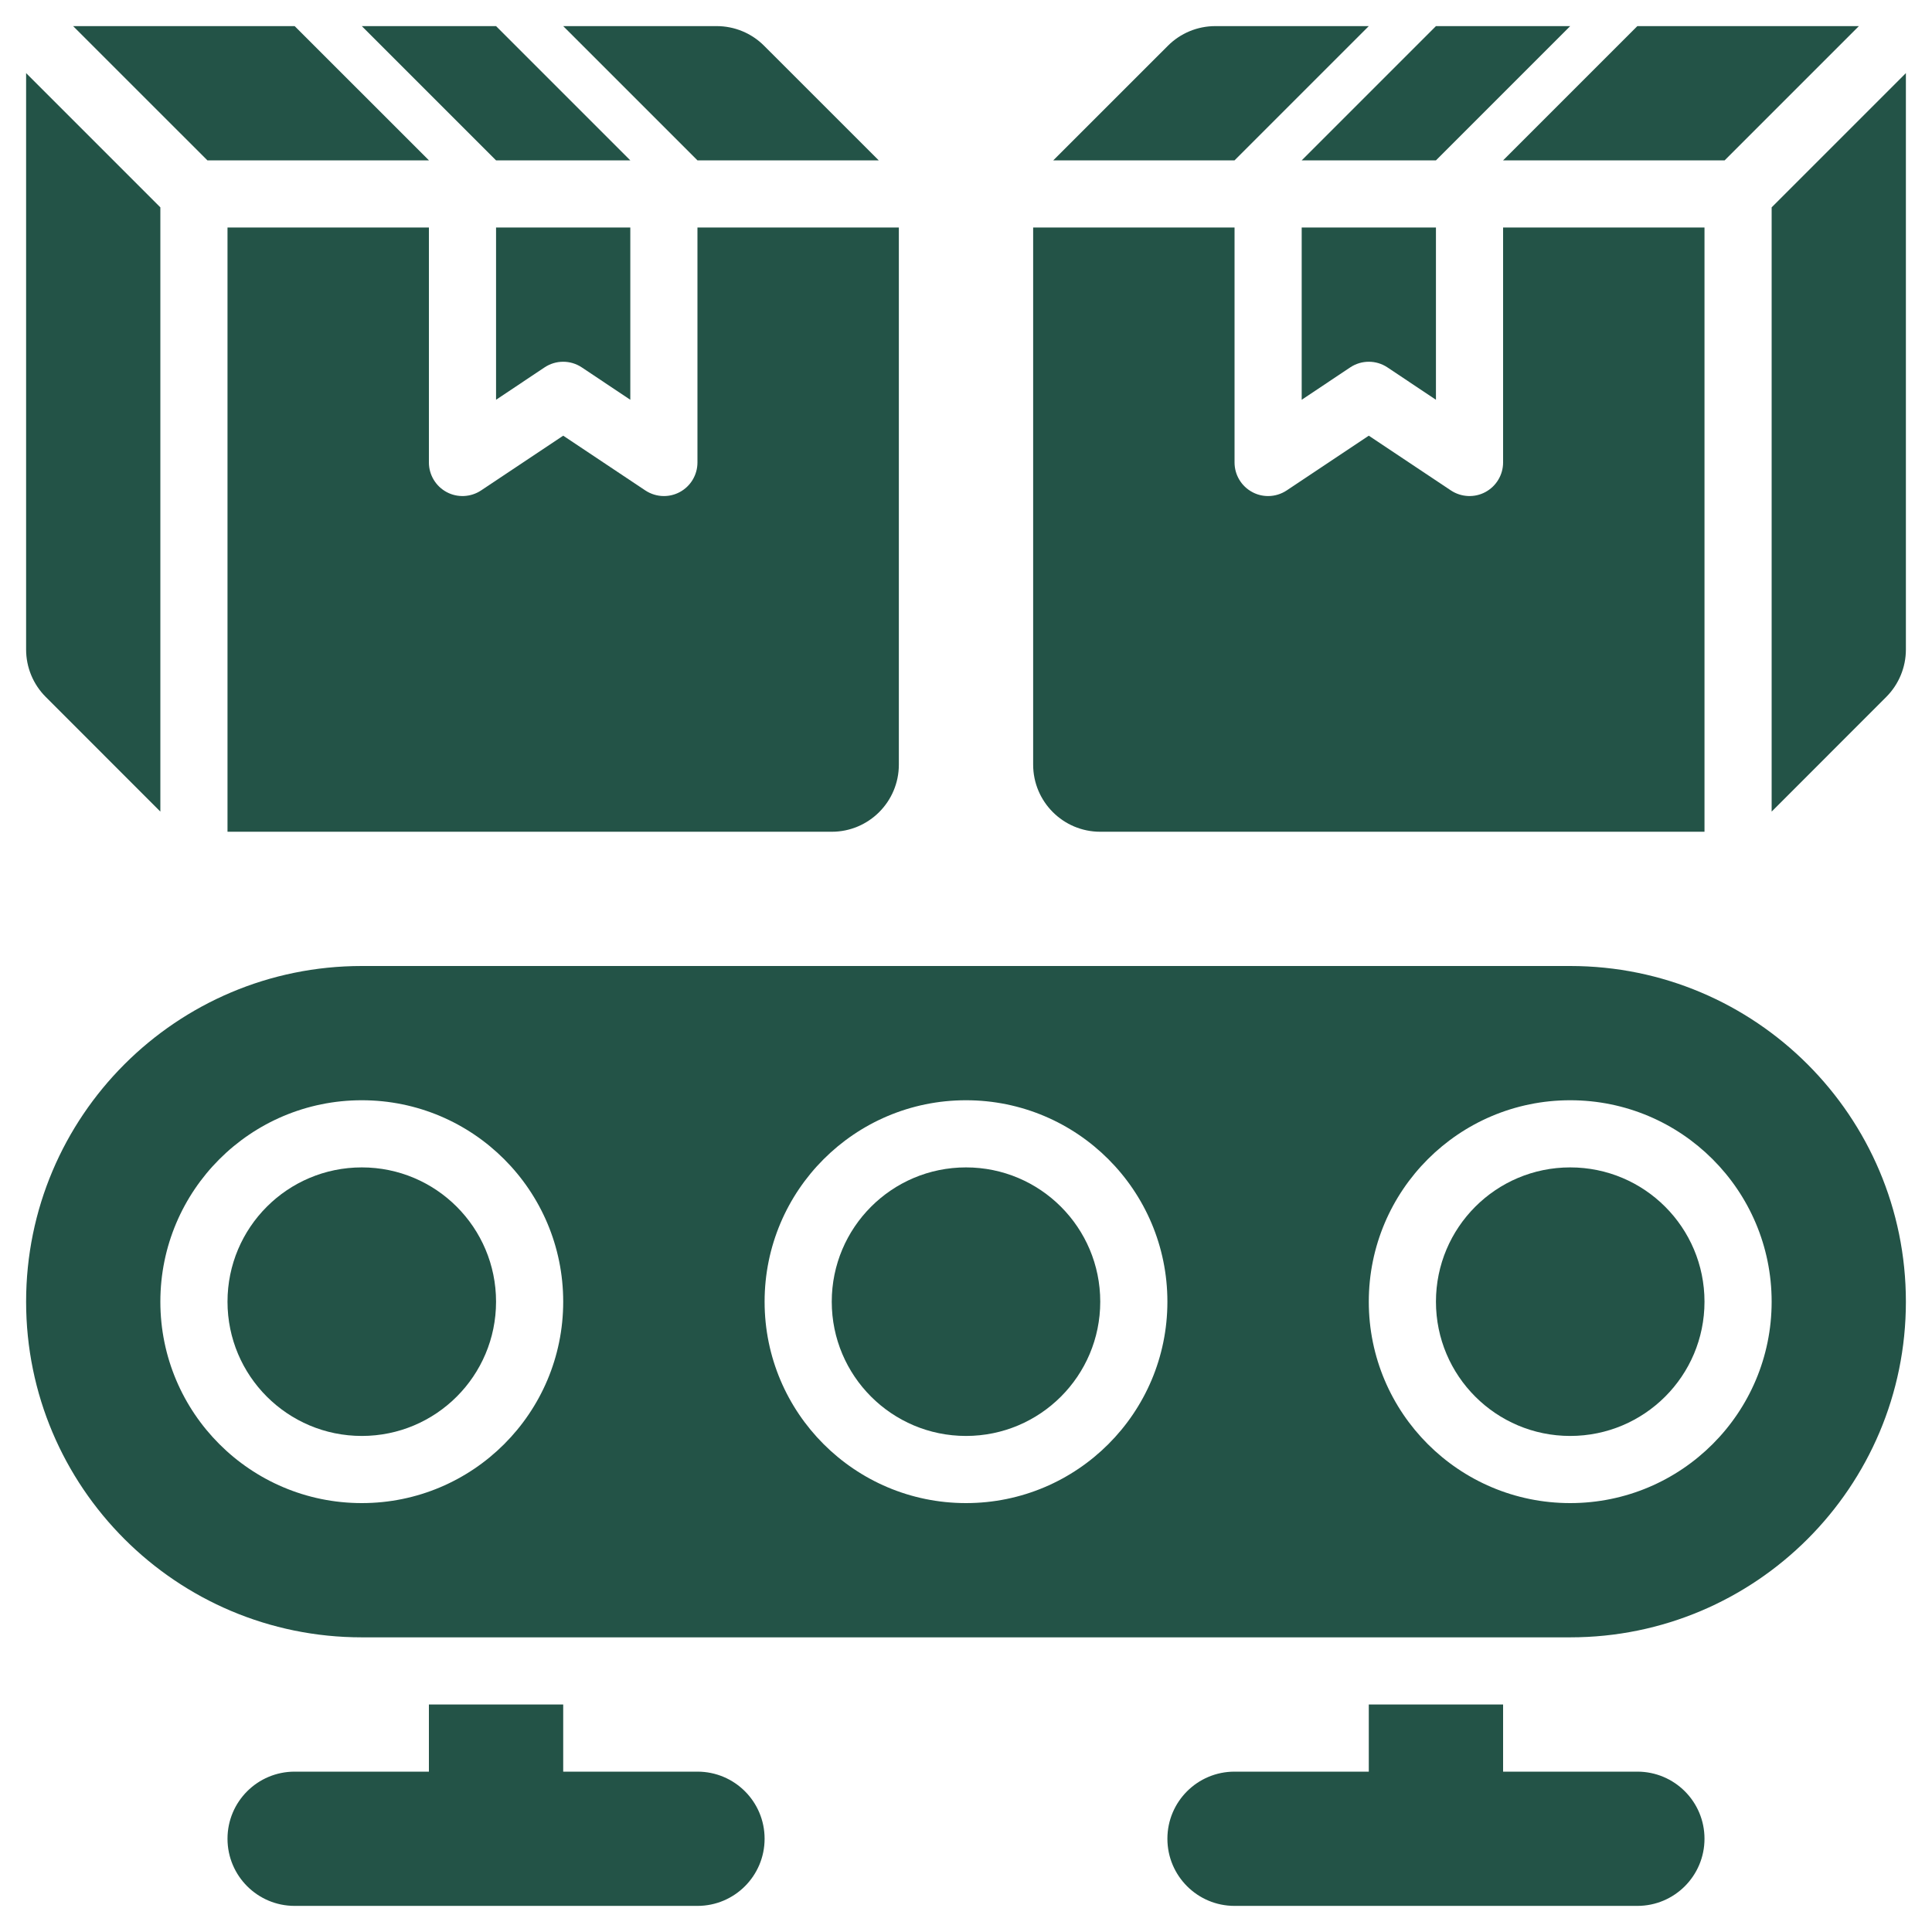
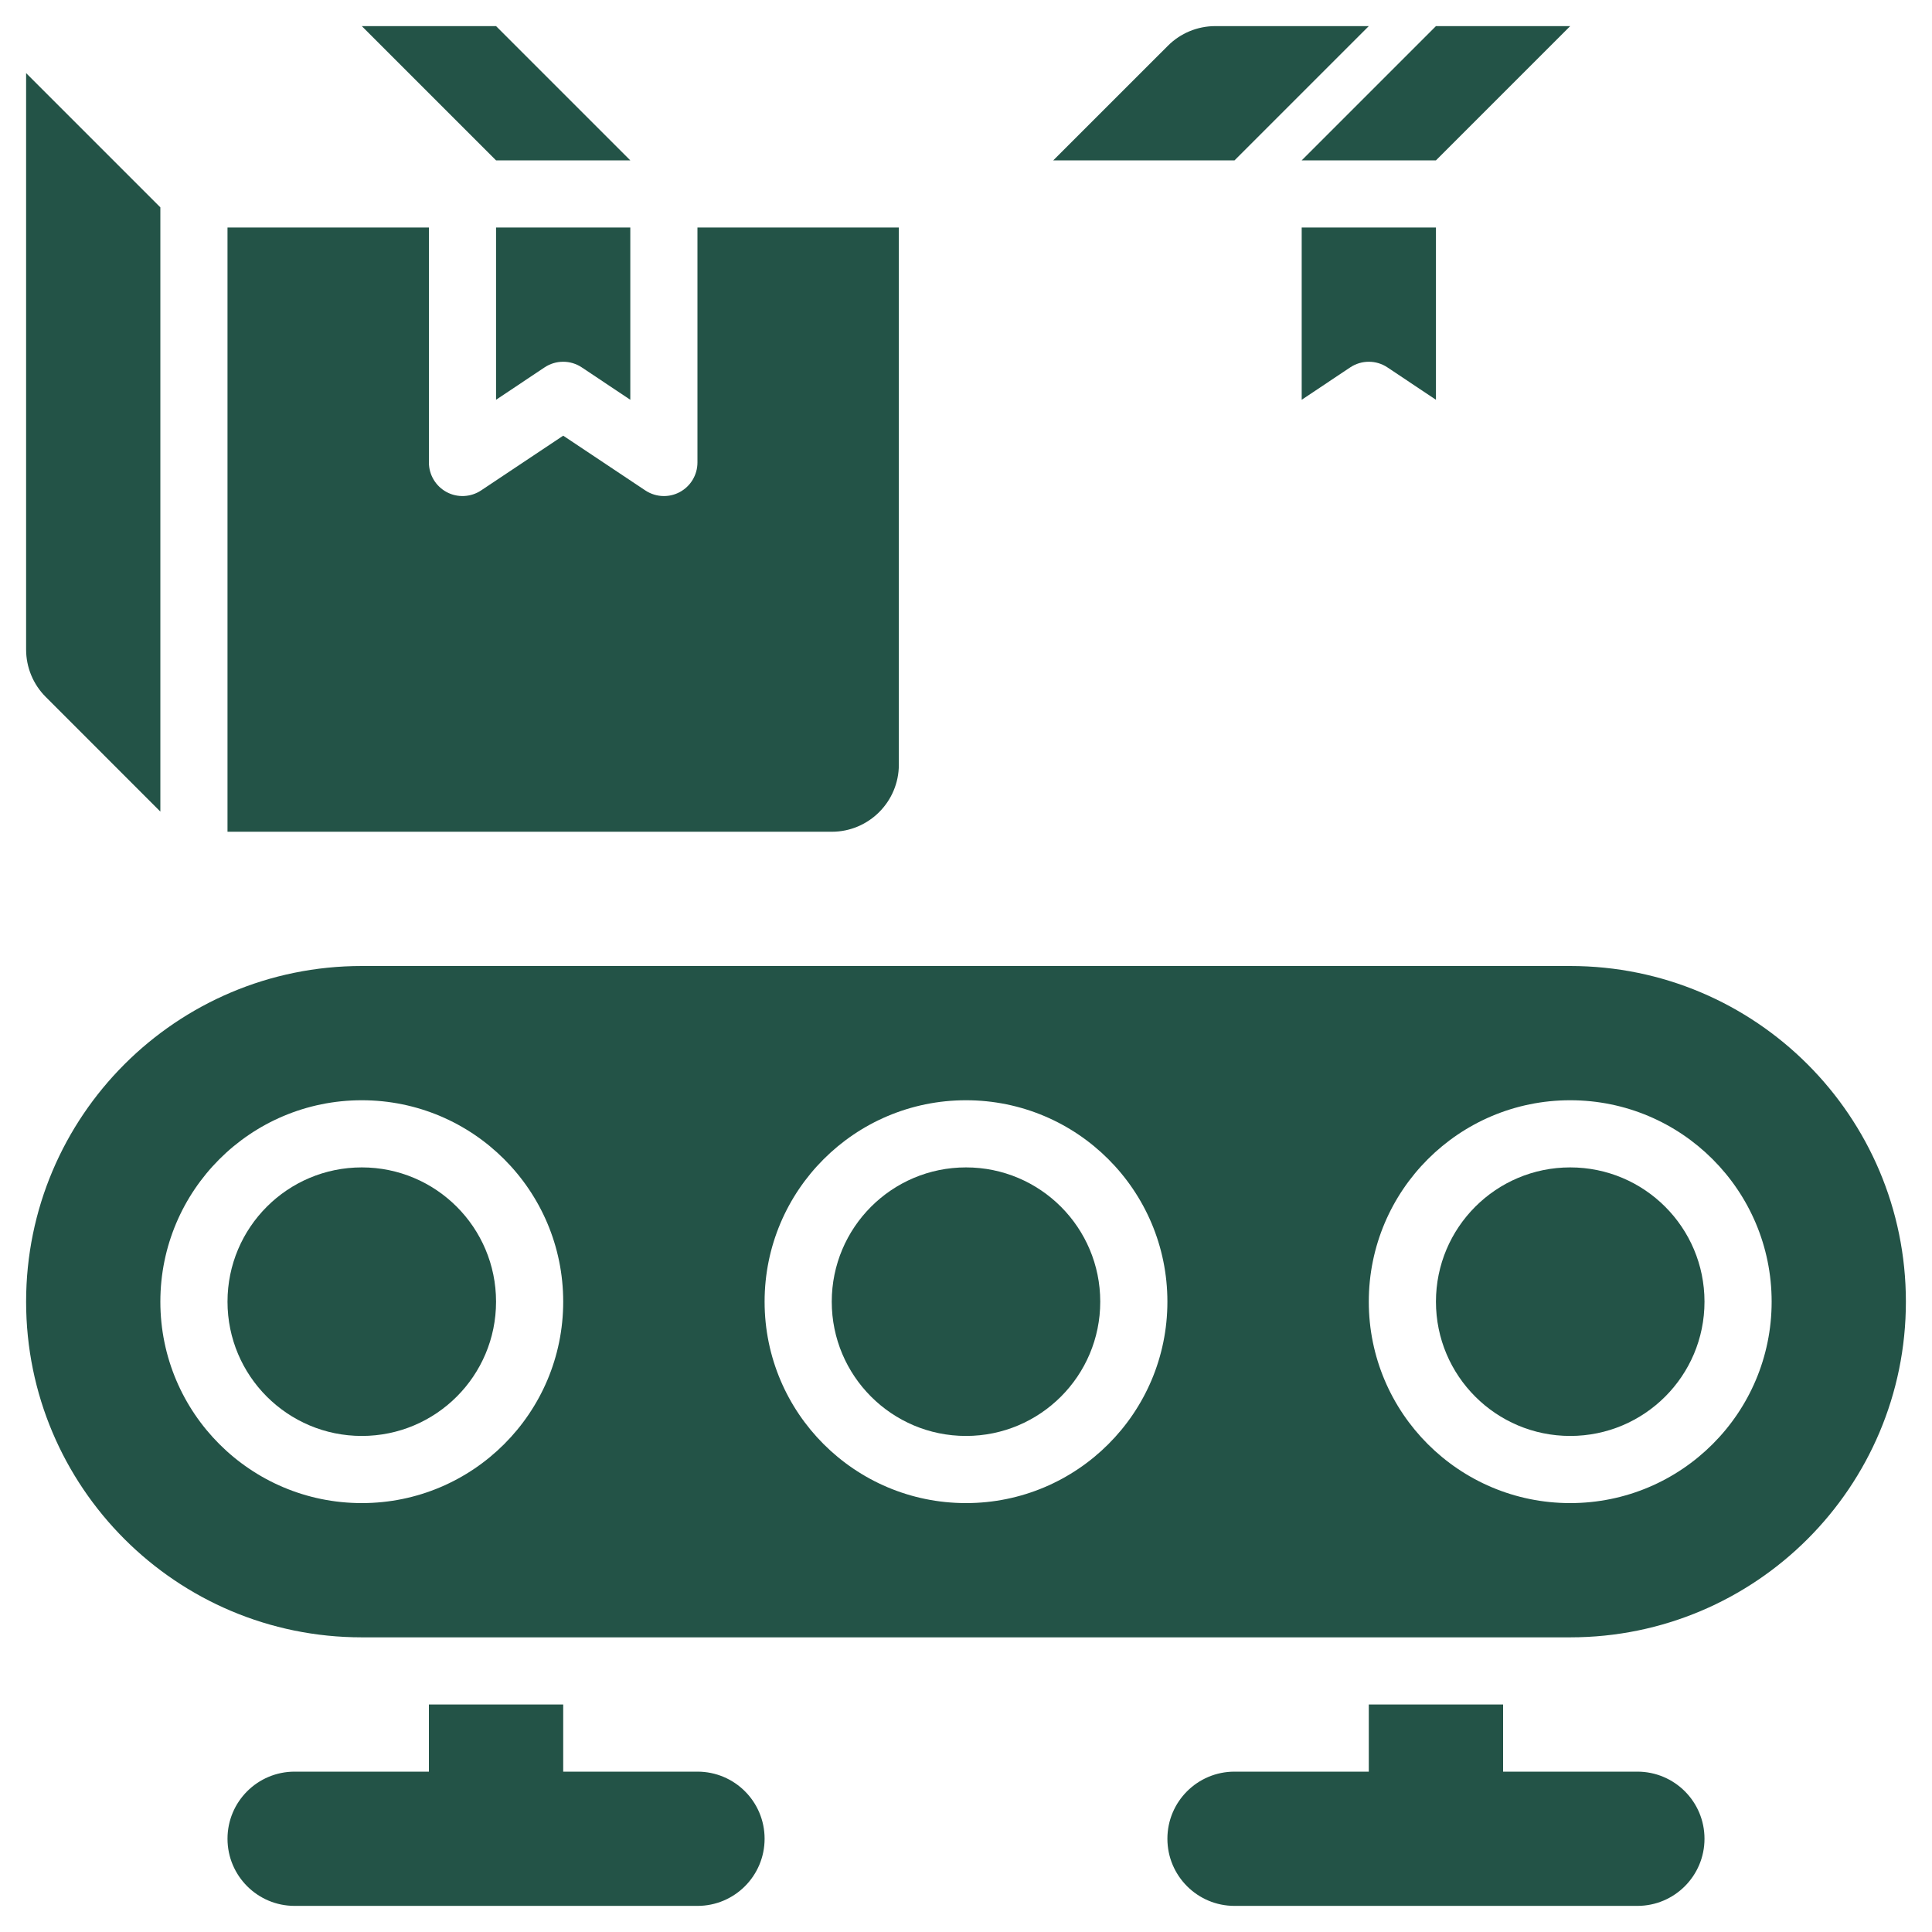
<svg xmlns="http://www.w3.org/2000/svg" width="37" height="37" viewBox="0 0 37 37" fill="none">
  <path d="M13.357 33.929H10.786V32.643H8.214V33.929H5.643C4.932 33.929 4.357 34.504 4.357 35.214C4.357 35.924 4.932 36.5 5.643 36.5H13.357C14.068 36.5 14.643 35.924 14.643 35.214C14.643 34.504 14.068 33.929 13.357 33.929Z" fill="#235347" />
  <path d="M31.357 33.929H28.786V32.643H26.214V33.929H23.643C22.932 33.929 22.357 34.504 22.357 35.214C22.357 35.924 22.932 36.5 23.643 36.5H31.357C32.068 36.5 32.643 35.924 32.643 35.214C32.643 34.504 32.068 33.929 31.357 33.929Z" fill="#235347" />
  <path d="M10.429 7.036C10.645 6.892 10.926 6.892 11.142 7.036L12.071 7.656V4.357H9.5V7.656L10.429 7.036Z" fill="#235347" />
  <path d="M17.214 4.357H13.357V8.857C13.357 9.094 13.227 9.312 13.018 9.424C12.923 9.475 12.819 9.5 12.714 9.5C12.589 9.5 12.465 9.463 12.358 9.392L10.786 8.344L9.214 9.392C9.017 9.523 8.762 9.536 8.554 9.424C8.345 9.312 8.214 9.094 8.214 8.857V4.357H4.357V15.929H15.929C16.639 15.929 17.214 15.353 17.214 14.643V4.357Z" fill="#235347" />
  <path d="M6.929 0.5L9.5 3.071H12.071L9.5 0.5H6.929Z" fill="#235347" />
-   <path d="M1.4 0.5L3.972 3.071H8.215L5.643 0.5H1.4Z" fill="#235347" />
-   <path d="M14.634 0.877C14.393 0.635 14.066 0.5 13.725 0.5H10.786L13.357 3.071H16.829L14.634 0.877Z" fill="#235347" />
  <path d="M0.5 1.4L3.071 3.971V15.543L0.877 13.348C0.635 13.107 0.5 12.78 0.5 12.439V1.4Z" fill="#235347" />
  <path d="M26.571 7.036C26.355 6.892 26.074 6.892 25.858 7.036L24.929 7.656V4.357H27.5V7.656L26.571 7.036Z" fill="#235347" />
-   <path d="M19.786 4.357H23.643V8.857C23.643 9.094 23.773 9.312 23.983 9.424C24.077 9.475 24.181 9.5 24.286 9.5C24.411 9.5 24.535 9.463 24.642 9.392L26.214 8.344L27.786 9.392C27.983 9.523 28.238 9.536 28.446 9.424C28.655 9.312 28.786 9.094 28.786 8.857V4.357H32.643V15.929H21.071C20.361 15.929 19.786 15.353 19.786 14.643V4.357Z" fill="#235347" />
  <path d="M30.071 0.5L27.5 3.071H24.929L27.5 0.5H30.071Z" fill="#235347" />
-   <path d="M35.6 0.5L33.029 3.071H28.786L31.357 0.5H35.6Z" fill="#235347" />
  <path d="M22.366 0.877C22.607 0.635 22.934 0.5 23.275 0.5H26.214L23.643 3.071H20.171L22.366 0.877Z" fill="#235347" />
-   <path d="M36.5 1.4L33.929 3.971V15.543L36.123 13.348C36.364 13.107 36.5 12.78 36.5 12.439V1.4Z" fill="#235347" />
  <path d="M18.5 27.5C19.92 27.5 21.071 26.349 21.071 24.929C21.071 23.508 19.92 22.357 18.5 22.357C17.08 22.357 15.929 23.508 15.929 24.929C15.929 26.349 17.08 27.5 18.5 27.5Z" fill="#235347" />
  <path d="M6.929 27.5C8.349 27.5 9.5 26.349 9.5 24.929C9.5 23.508 8.349 22.357 6.929 22.357C5.508 22.357 4.357 23.508 4.357 24.929C4.357 26.349 5.508 27.5 6.929 27.5Z" fill="#235347" />
  <path d="M30.071 18.5H6.929C3.378 18.5 0.5 21.378 0.5 24.929C0.5 28.479 3.378 31.357 6.929 31.357H30.071C33.622 31.357 36.5 28.479 36.5 24.929C36.5 21.378 33.622 18.5 30.071 18.5ZM6.929 28.786C4.798 28.786 3.071 27.059 3.071 24.929C3.071 22.798 4.798 21.071 6.929 21.071C9.059 21.071 10.786 22.798 10.786 24.929C10.786 27.059 9.059 28.786 6.929 28.786ZM18.5 28.786C16.37 28.786 14.643 27.059 14.643 24.929C14.643 22.798 16.37 21.071 18.5 21.071C20.63 21.071 22.357 22.798 22.357 24.929C22.357 27.059 20.63 28.786 18.5 28.786ZM30.071 28.786C27.941 28.786 26.214 27.059 26.214 24.929C26.214 22.798 27.941 21.071 30.071 21.071C32.202 21.071 33.929 22.798 33.929 24.929C33.929 27.059 32.202 28.786 30.071 28.786Z" fill="#235347" />
  <path d="M30.071 27.5C31.492 27.5 32.643 26.349 32.643 24.929C32.643 23.508 31.492 22.357 30.071 22.357C28.651 22.357 27.5 23.508 27.5 24.929C27.5 26.349 28.651 27.5 30.071 27.5Z" fill="#235347" />
</svg>